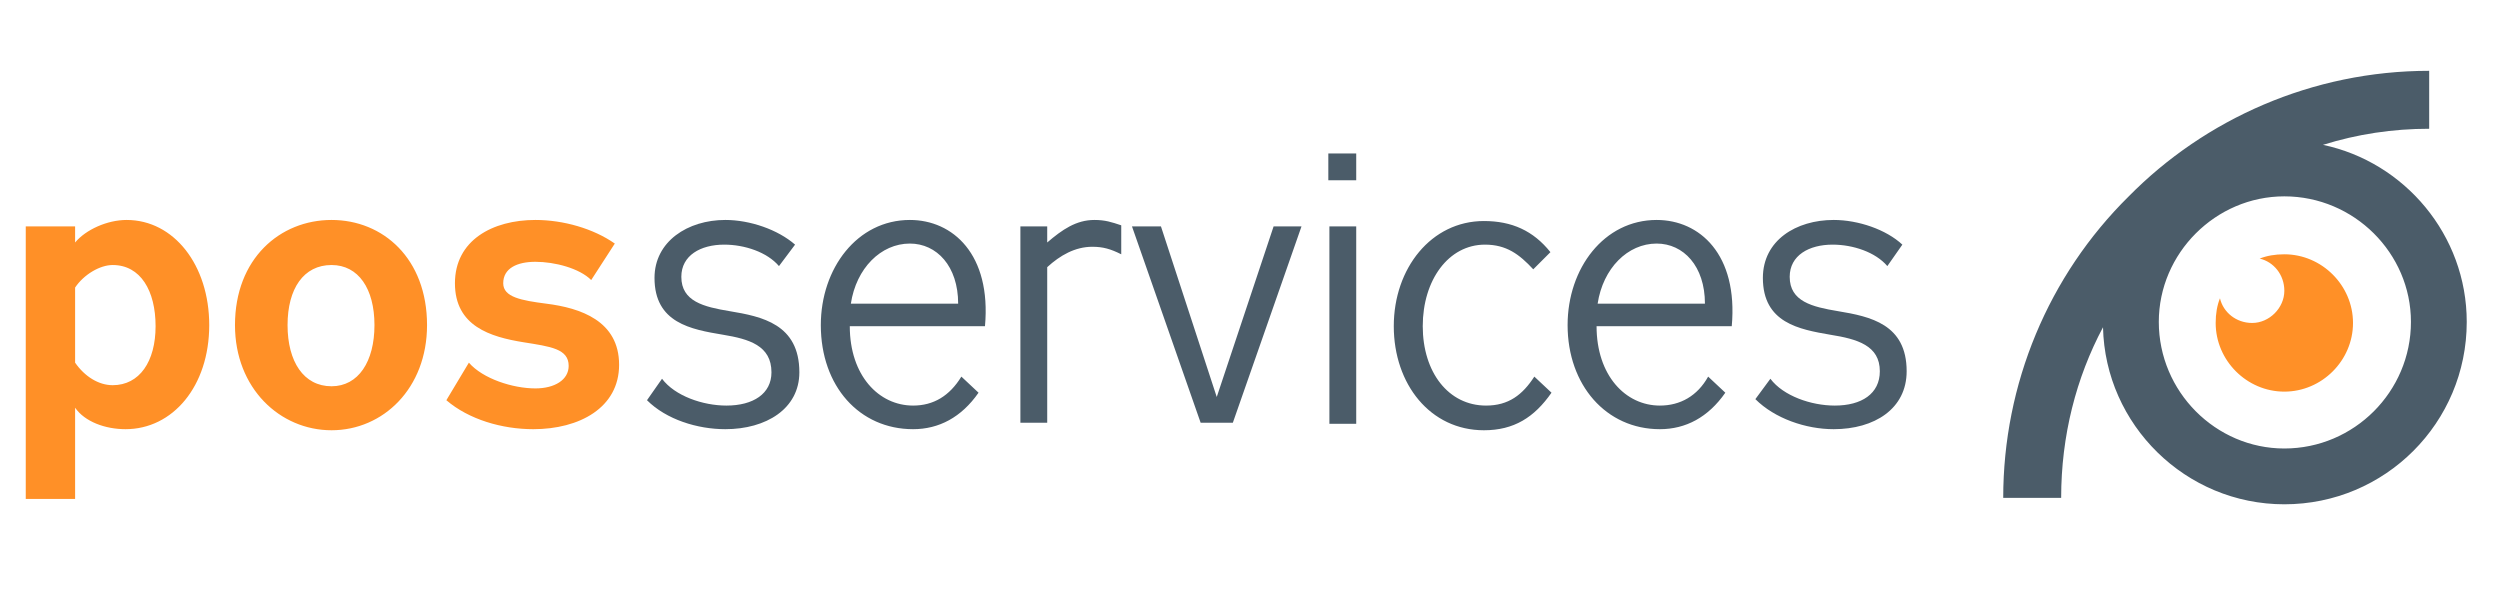
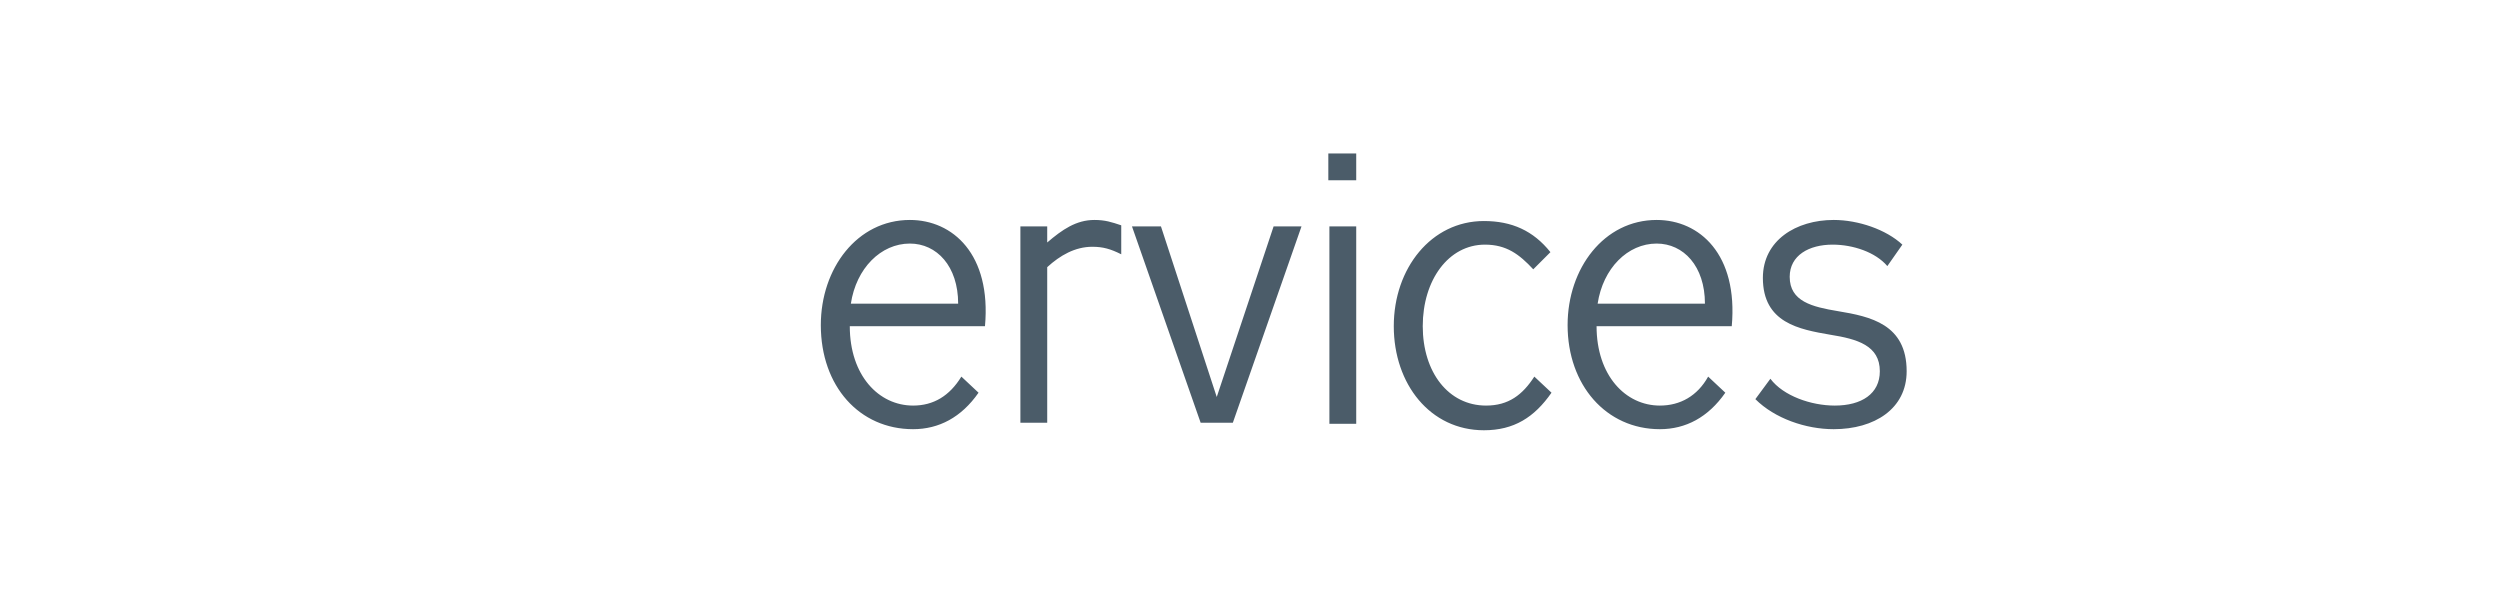
<svg xmlns="http://www.w3.org/2000/svg" version="1.2" viewBox="0 0 233 57" width="233" height="57">
  <title>POS-M_Services-cmyk HU-pdf</title>
  <defs>
    <clipPath clipPathUnits="userSpaceOnUse" id="cp1">
      <path d="m0 0h233v57h-233z" />
    </clipPath>
  </defs>
  <style>
		.s0 { fill: #ff9027 } 
		.s1 { fill: #4b5c69 } 
	</style>
  <g id="Page 1" clip-path="url(#cp1)">
-     <path id="Path 8" fill-rule="evenodd" class="s0" d="m43.7 33.8c1.3 1.5 4.1 2.4 6.2 2.4 1.8 0 3.1-0.8 3.1-2.1 0-1.6-1.7-1.8-4.2-2.2-3.1-0.5-6.4-1.5-6.4-5.5 0-4 3.5-5.9 7.5-5.9 2.6 0 5.4 0.8 7.4 2.2l-2.2 3.4c-1.1-1.1-3.4-1.7-5.2-1.7-1.7 0-3 0.6-3 2 0 1.3 1.7 1.6 4 1.9 3.2 0.4 6.8 1.6 6.8 5.7 0 4-3.7 6-8 6-2.9 0-6-0.9-8.1-2.7zm-3.9-3.5c0 5.9-4.1 9.8-8.9 9.8-4.8 0-9-3.9-9-9.8 0-6.2 4.2-9.8 9-9.8 4.8 0 8.9 3.6 8.9 9.8zm-13 0c0 3.4 1.5 5.7 4.1 5.7 2.5 0 4-2.3 4-5.7 0-3.4-1.5-5.6-4-5.6-2.6 0-4.1 2.2-4.1 5.6zm-19.8-9.2v1.5c1-1.2 3-2.1 4.8-2.1 4.4 0 7.7 4.2 7.7 9.8 0 5.7-3.4 9.7-7.8 9.7-1.9 0-3.8-0.7-4.7-2v8.5h-4.6v-25.4zm3.5 14.8c2.5 0 4-2.2 4-5.5 0-3.3-1.4-5.7-4-5.7-1.2 0-2.7 0.9-3.5 2.1v7c0.9 1.3 2.2 2.1 3.5 2.1zm208.8-5.8c0 3.5-2.9 6.4-6.4 6.4-3.5 0-6.4-2.9-6.4-6.4q0-1.3 0.4-2.3c0.3 1.3 1.5 2.3 3 2.3 1.6 0 3-1.4 3-3 0-1.5-1-2.7-2.3-3q1-0.4 2.3-0.4c3.5 0 6.4 2.9 6.4 6.4z" />
-     <path id="Path 9" fill-rule="evenodd" class="s1" d="m192.1 46.4h-5.4c0-10.6 4.2-20.7 11.7-28.1 7.1-7.2 17.1-11.7 28-11.7v5.4c-3.4 0-6.7 0.5-9.9 1.5 7.6 1.6 13.4 8.4 13.4 16.5 0 9.4-7.6 17-17 17-9.2 0-16.7-7.4-16.9-16.5-2.5 4.7-3.9 10.1-3.9 15.9zm20.8-28.1c-6.4 0-11.7 5.3-11.7 11.7 0 6.5 5.3 11.8 11.7 11.8 6.5 0 11.8-5.3 11.8-11.8 0-6.4-5.3-11.7-11.8-11.7zm-151.2 17c1.2 1.6 3.8 2.5 6 2.5 2.5 0 4.2-1.1 4.2-3.1 0-2.5-2.1-3.1-4.5-3.5-3-0.5-6.4-1.1-6.4-5.3 0-3.4 3.1-5.4 6.6-5.4 2.3 0 4.9 0.9 6.5 2.3l-1.5 2c-1.1-1.3-3.2-2-5.1-2-2.2 0-4 1-4 3 0 2.3 2.1 2.8 4.5 3.2 3 0.5 6.5 1.2 6.5 5.7 0 3.4-3.1 5.3-6.9 5.3-2.6 0-5.5-0.9-7.3-2.7z" />
    <path id="Path 10" fill-rule="evenodd" class="s1" d="m79.2 30.4c0 4.6 2.7 7.4 5.9 7.4 1.9 0 3.4-0.9 4.5-2.7l1.6 1.5c-1.6 2.3-3.7 3.4-6.1 3.4-5 0-8.6-4-8.6-9.7 0-5.3 3.4-9.8 8.3-9.8 4 0 7.6 3.2 7 9.9zm0.1-2.1h10c0-3.5-2-5.6-4.5-5.6-2.7 0-5 2.3-5.5 5.6zm18.3-7.2v1.5c1.4-1.2 2.7-2.1 4.4-2.1 1 0 1.6 0.2 2.5 0.5v2.7c-1-0.5-1.7-0.7-2.7-0.7-1.6 0-3 0.8-4.2 1.9v14.5h-2.5v-18.3zm21.1 0h2.6l-6.4 18.3h-3l-6.4-18.3h2.7l5.2 15.9zm7.7 18.4h-2.5v-18.4h2.5zm0-22.7h-2.6v-2.5h2.6zm16.5 8.3c-1.3-1.4-2.5-2.3-4.5-2.3-3.4 0-5.8 3.3-5.8 7.6 0 4.3 2.4 7.4 5.9 7.4 2.1 0 3.4-1 4.5-2.7l1.6 1.5c-1.6 2.3-3.5 3.5-6.3 3.5-5 0-8.4-4.3-8.4-9.7 0-5.4 3.5-9.8 8.4-9.8 2.6 0 4.6 0.9 6.2 2.9zm5.9 5.3c0 4.6 2.7 7.4 5.9 7.4 1.9 0 3.5-0.9 4.5-2.7l1.6 1.5c-1.6 2.3-3.7 3.4-6.1 3.4-5 0-8.6-4.1-8.6-9.7 0-5.3 3.4-9.8 8.3-9.8 4 0 7.6 3.2 7 9.9zm0.1-2.1h10c0-3.5-2-5.6-4.5-5.6-2.7 0-5 2.3-5.5 5.6zm16.1 7c1.2 1.6 3.8 2.5 6 2.5 2.5 0 4.2-1.1 4.2-3.2 0-2.4-2.1-3-4.6-3.4-2.9-0.5-6.3-1.1-6.3-5.3 0-3.5 3.1-5.4 6.6-5.4 2.3 0 4.9 0.9 6.4 2.3l-1.4 2c-1.1-1.3-3.2-2-5.1-2-2.2 0-4 1-4 3 0 2.3 2.1 2.8 4.5 3.2 3 0.5 6.4 1.2 6.4 5.6 0 3.5-3 5.4-6.8 5.4-2.6 0-5.5-1-7.3-2.8z" />
  </g>
</svg>